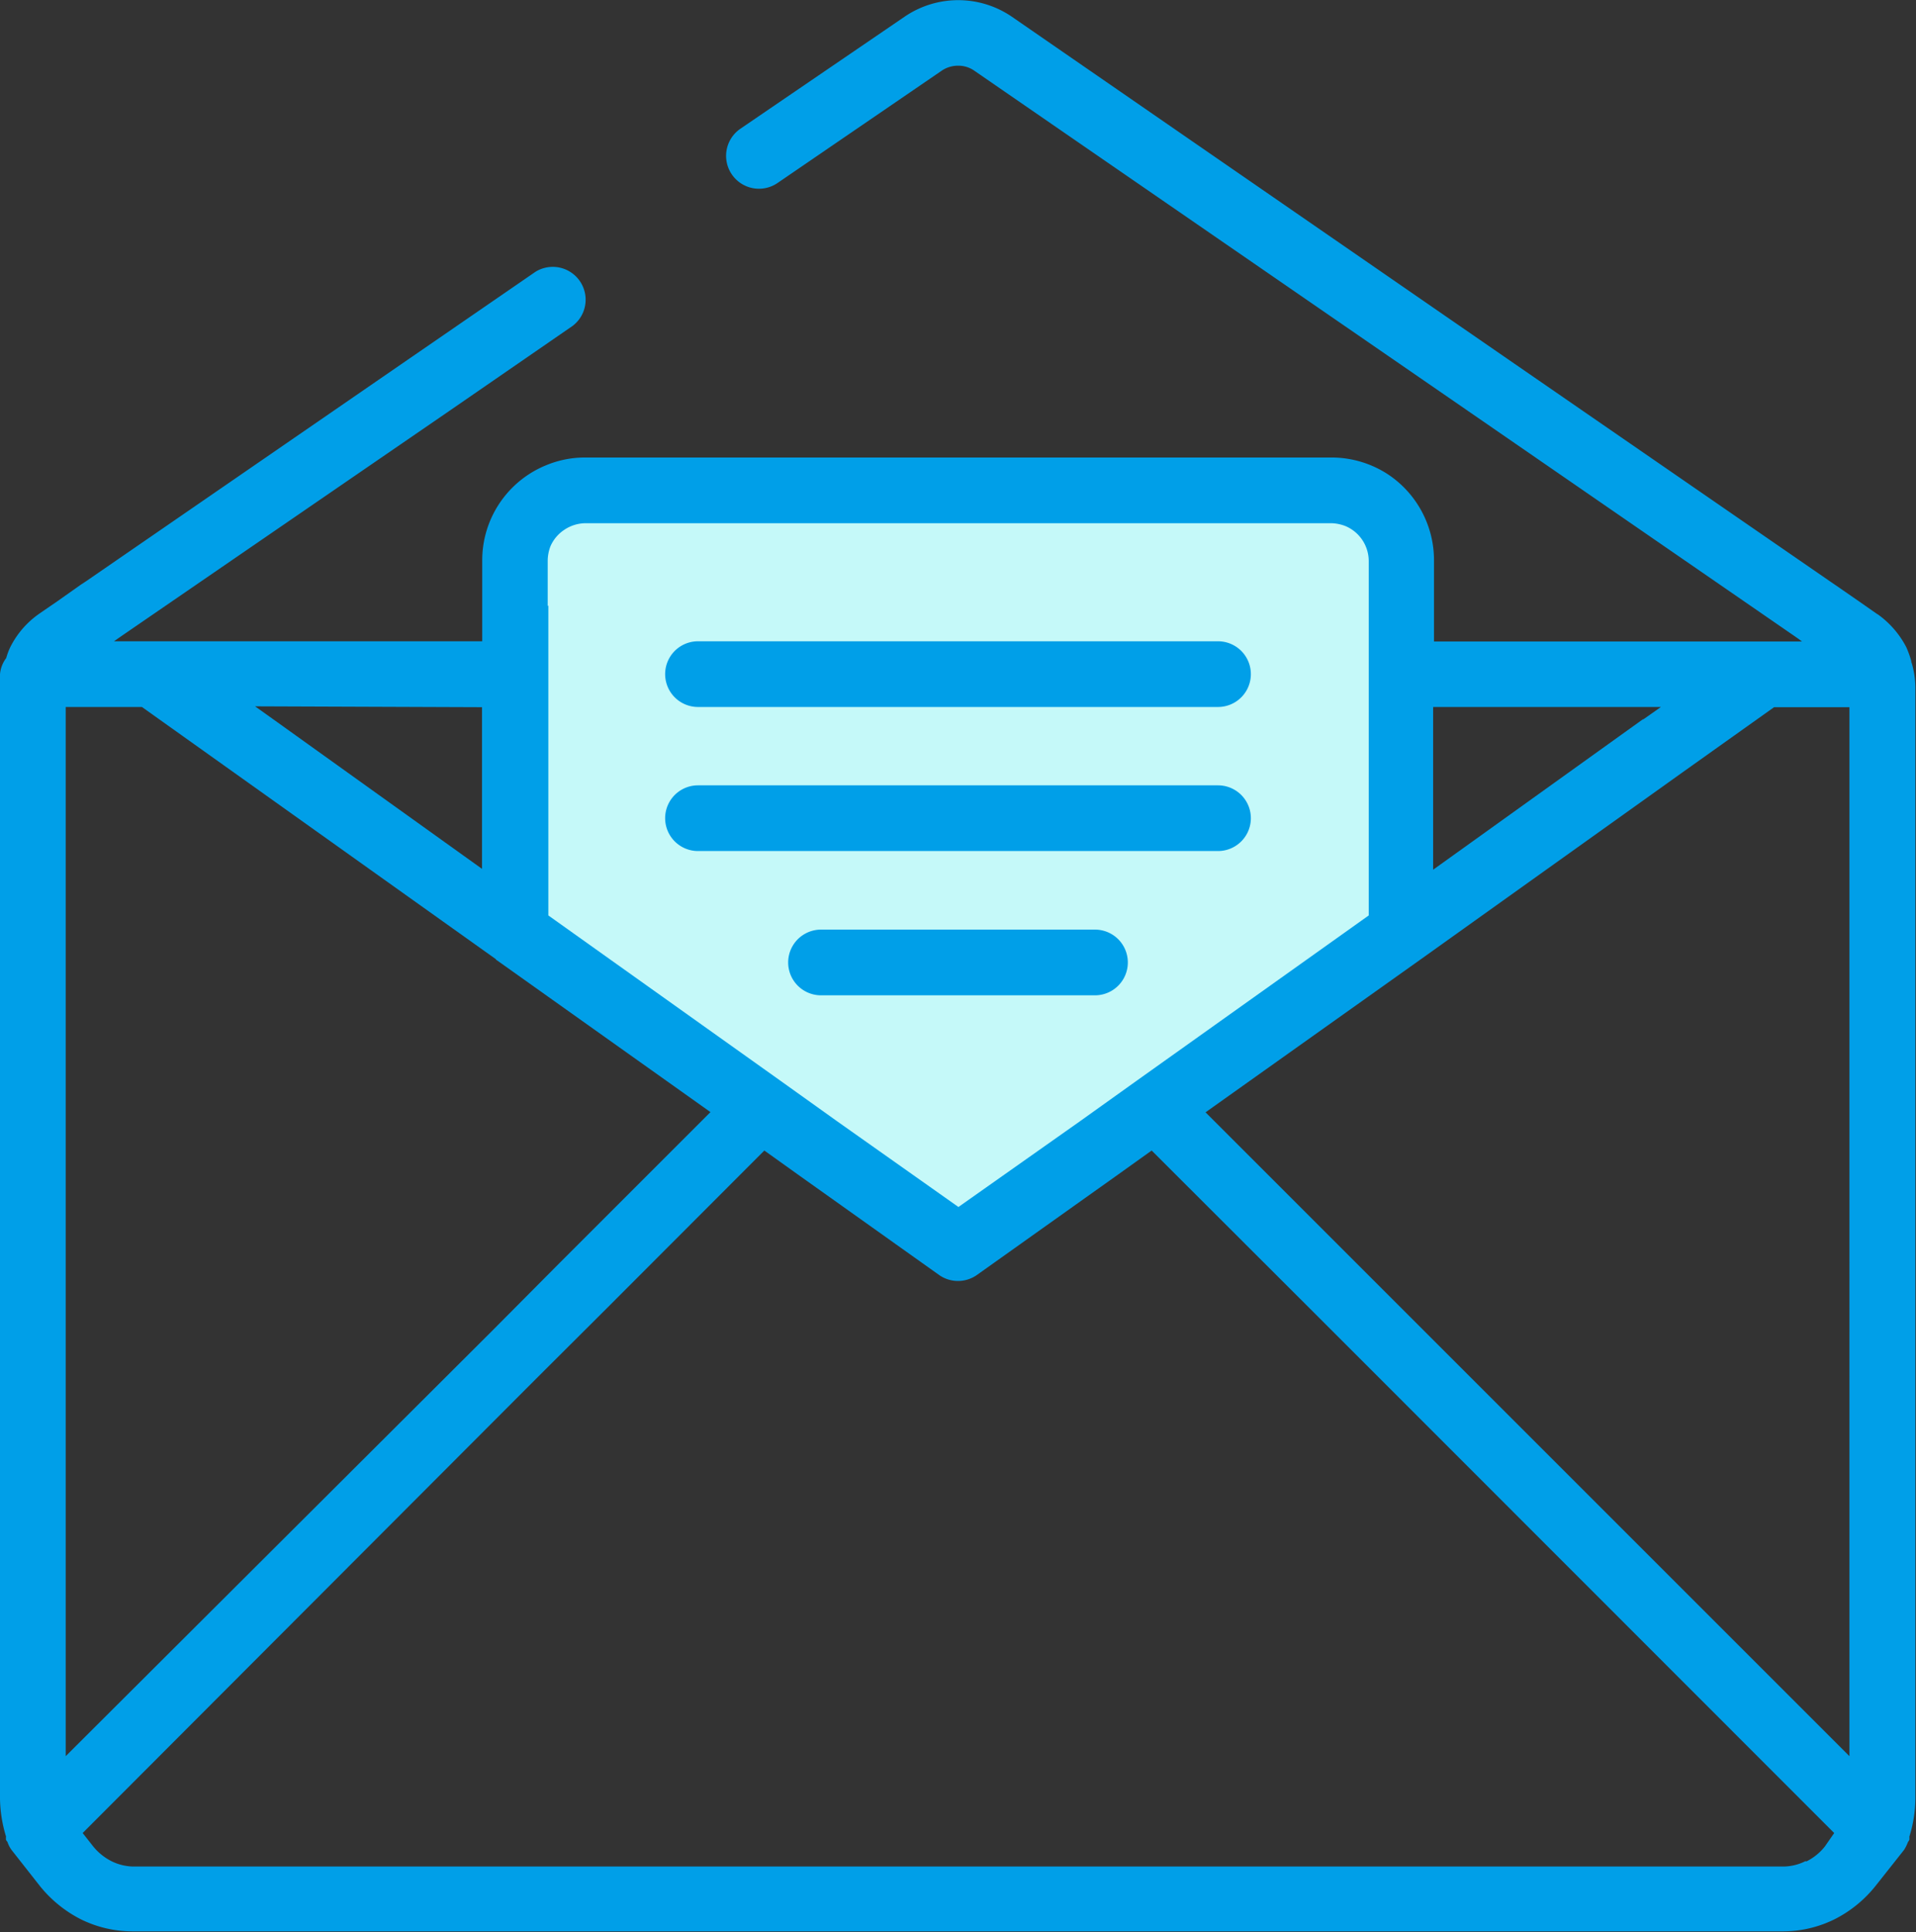
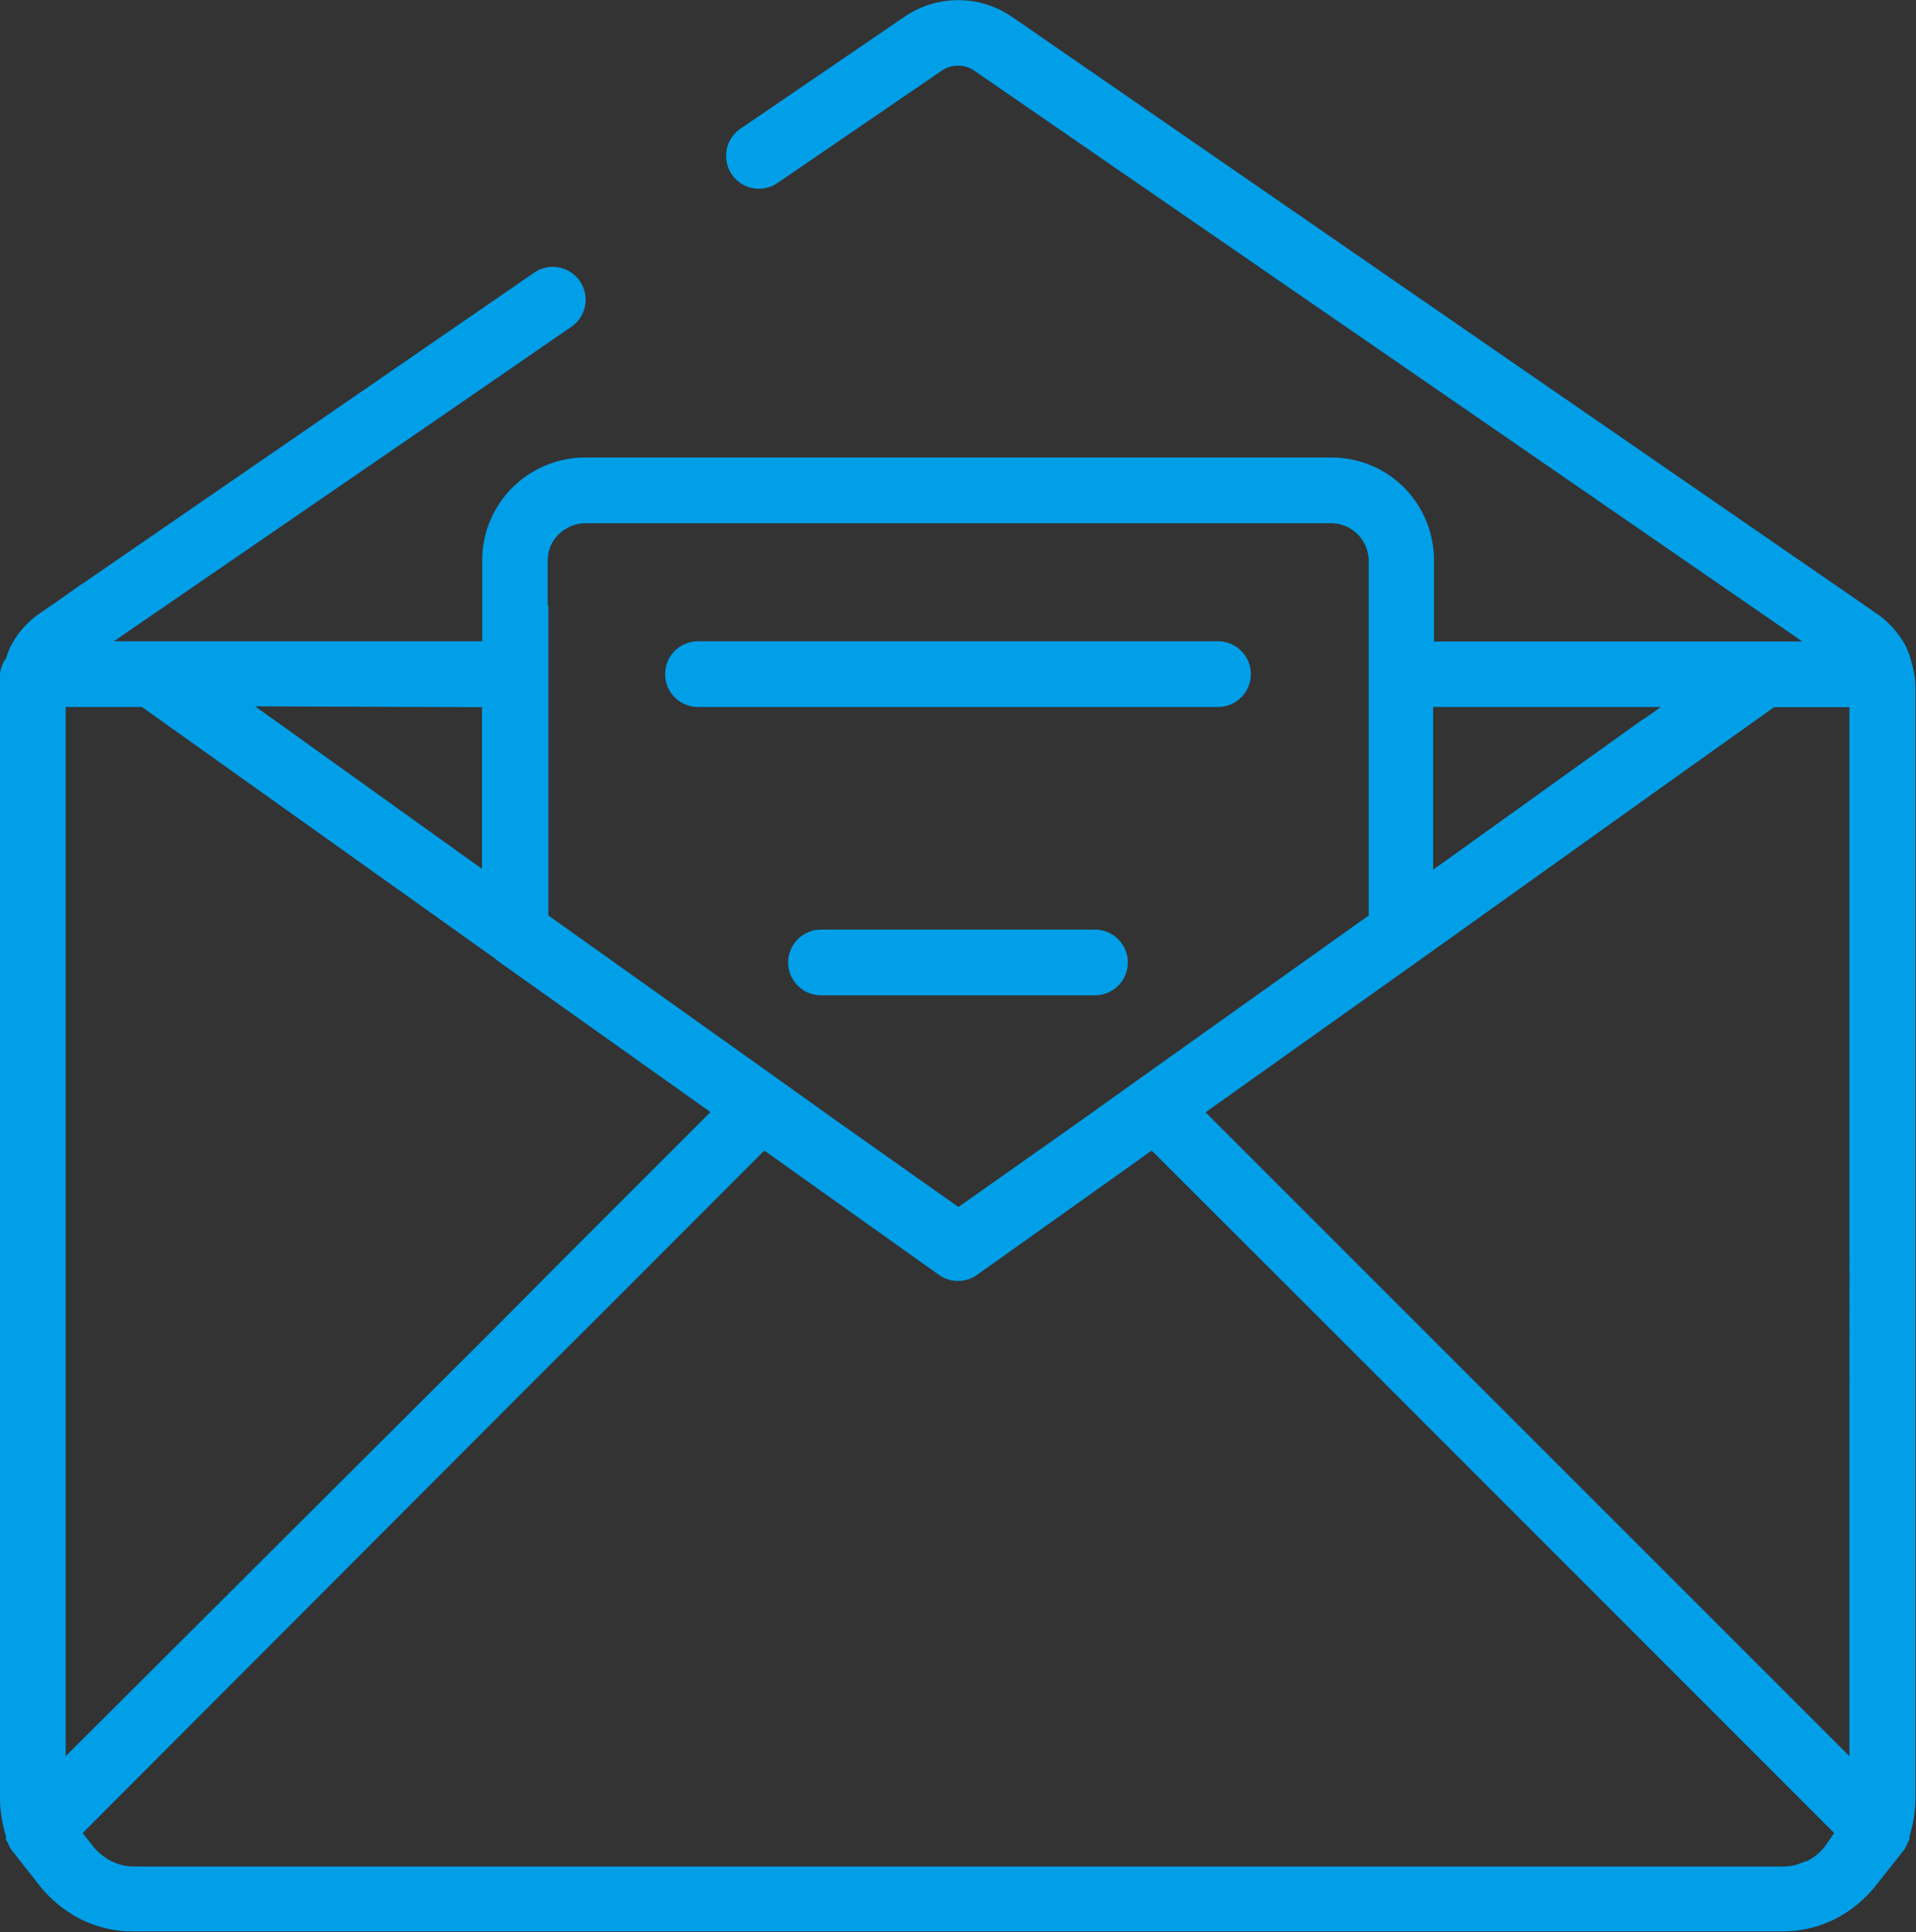
<svg xmlns="http://www.w3.org/2000/svg" width="89.24" height="90" viewBox="0 0 89.24 90">
  <rect x="0" y="0" width="89.24" height="90" fill="#333333" stroke="none" />
  <defs>
    <style>.cls-1{fill:#c5f9f9;}.cls-2{fill:#009fe8;}</style>
  </defs>
  <g id="レイヤー_2" data-name="レイヤー 2">
    <g id="レイヤー_1-2" data-name="レイヤー 1">
-       <path class="cls-1" d="M24,26.11c-.78,5.29,0,18,0,18l20.63,14L65.26,43.43v-19a17.82,17.82,0,0,0-7.94-1.57H27.66s-2.89-2-3.67,3.28Z" />
      <path class="cls-2" d="M32.51,32.93H56.73a1.53,1.53,0,1,0,0-3.06H32.51a1.53,1.53,0,1,0,0,3.06Z" />
-       <path class="cls-2" d="M32.51,39.64H56.73a1.53,1.53,0,1,0,0-3.06H32.51a1.53,1.53,0,1,0,0,3.06Z" />
      <path class="cls-2" d="M51,43.3H38.24a1.53,1.53,0,1,0,0,3.06H51a1.53,1.53,0,1,0,0-3.06Z" />
      <path class="cls-2" d="M84.09,86.69a2.34,2.34,0,0,1-1,.25H6.19a2.38,2.38,0,0,1-1-.25,2.61,2.61,0,0,1-.86-.7l-.48-.61L25.07,64.12l3.19-3.18,7.34-7.35,1.58,1.13,6.55,4.66a1.53,1.53,0,0,0,1.78,0l6.55-4.66,1.58-1.13L61,60.94l3.18,3.18L85.43,85.38,85,86a2.51,2.51,0,0,1-.86.7Zm-61-42h0l10,7.11-7,7L22.91,62,3.06,81.8V32.93H6.61L10.92,36,23.1,44.68Zm-.64-11.75v7.53l-9.77-7-.8-.57Zm3.06-4.72v-2.1a1.91,1.91,0,0,1,.13-.68,1.76,1.76,0,0,1,.64-.76,1.8,1.8,0,0,1,1-.31H62a1.92,1.92,0,0,1,.68.14,1.77,1.77,0,0,1,1.07,1.61V42.64l-10.81,7.7-2.63,1.88-5.67,4-5.66-4-2.63-1.88-10.81-7.7V28.21Zm51,5.29-9.76,7V32.93H77.36l-.81.57Zm6.08-.57h3.55V81.8L66.34,62l-3.19-3.19-7-7,10-7.11h0L78.33,36l4.3-3.06Zm6.43-2.08s0-.05,0-.07a4.88,4.88,0,0,0-.23-.64,4.31,4.31,0,0,0-1.31-1.52h0l0,0h0l-.08-.05h0L86.57,28l-1.07-.74h0l-.22-.15h0L70,16.57,47.13.78a4.43,4.43,0,0,0-5,0L34.48,6a1.53,1.53,0,1,0,1.74,2.52h0L43.85,3.3a1.35,1.35,0,0,1,.77-.24,1.3,1.3,0,0,1,.77.24L68.3,19.09,83.54,29.6h0l.23.16h0l.16.12H66.79V26.11a4.8,4.8,0,0,0-2.12-4A4.8,4.8,0,0,0,62,21.31H27.26a4.7,4.7,0,0,0-1.87.38,4.78,4.78,0,0,0-2.93,4.42v3.76H5.31l.17-.12h0l.23-.16h0L21,19.09l5.67-3.91a1.53,1.53,0,0,0-1.73-2.52h0l-5.68,3.91L4,27.08H4l-.23.15h0L2.68,28l-.83.57h0l-.07.05h0l0,0h0a4.18,4.18,0,0,0-1.3,1.52,3.13,3.13,0,0,0-.19.51A1.46,1.46,0,0,0,0,31.4s0,.08,0,.12,0,.31,0,.47,0,.26,0,.39H0a4.36,4.36,0,0,0,0,.51v50.9a6.34,6.34,0,0,0,.28,1.75.76.76,0,0,0,0,.16v0a.86.86,0,0,0,.07.1,1.3,1.3,0,0,0,.19.37h0l1.32,1.68a5.86,5.86,0,0,0,1.89,1.54,5.44,5.44,0,0,0,2.4.57H83.07a5.43,5.43,0,0,0,2.39-.57,5.75,5.75,0,0,0,1.89-1.54l1.33-1.68a1.73,1.73,0,0,0,.18-.36l.07-.11v0a.8.8,0,0,0,0-.15,6.06,6.06,0,0,0,.28-1.76V32.89c0-.16,0-.34,0-.51s0-.26,0-.39a4.11,4.11,0,0,0-.18-1.14Z" />
    </g>
  </g>
</svg>